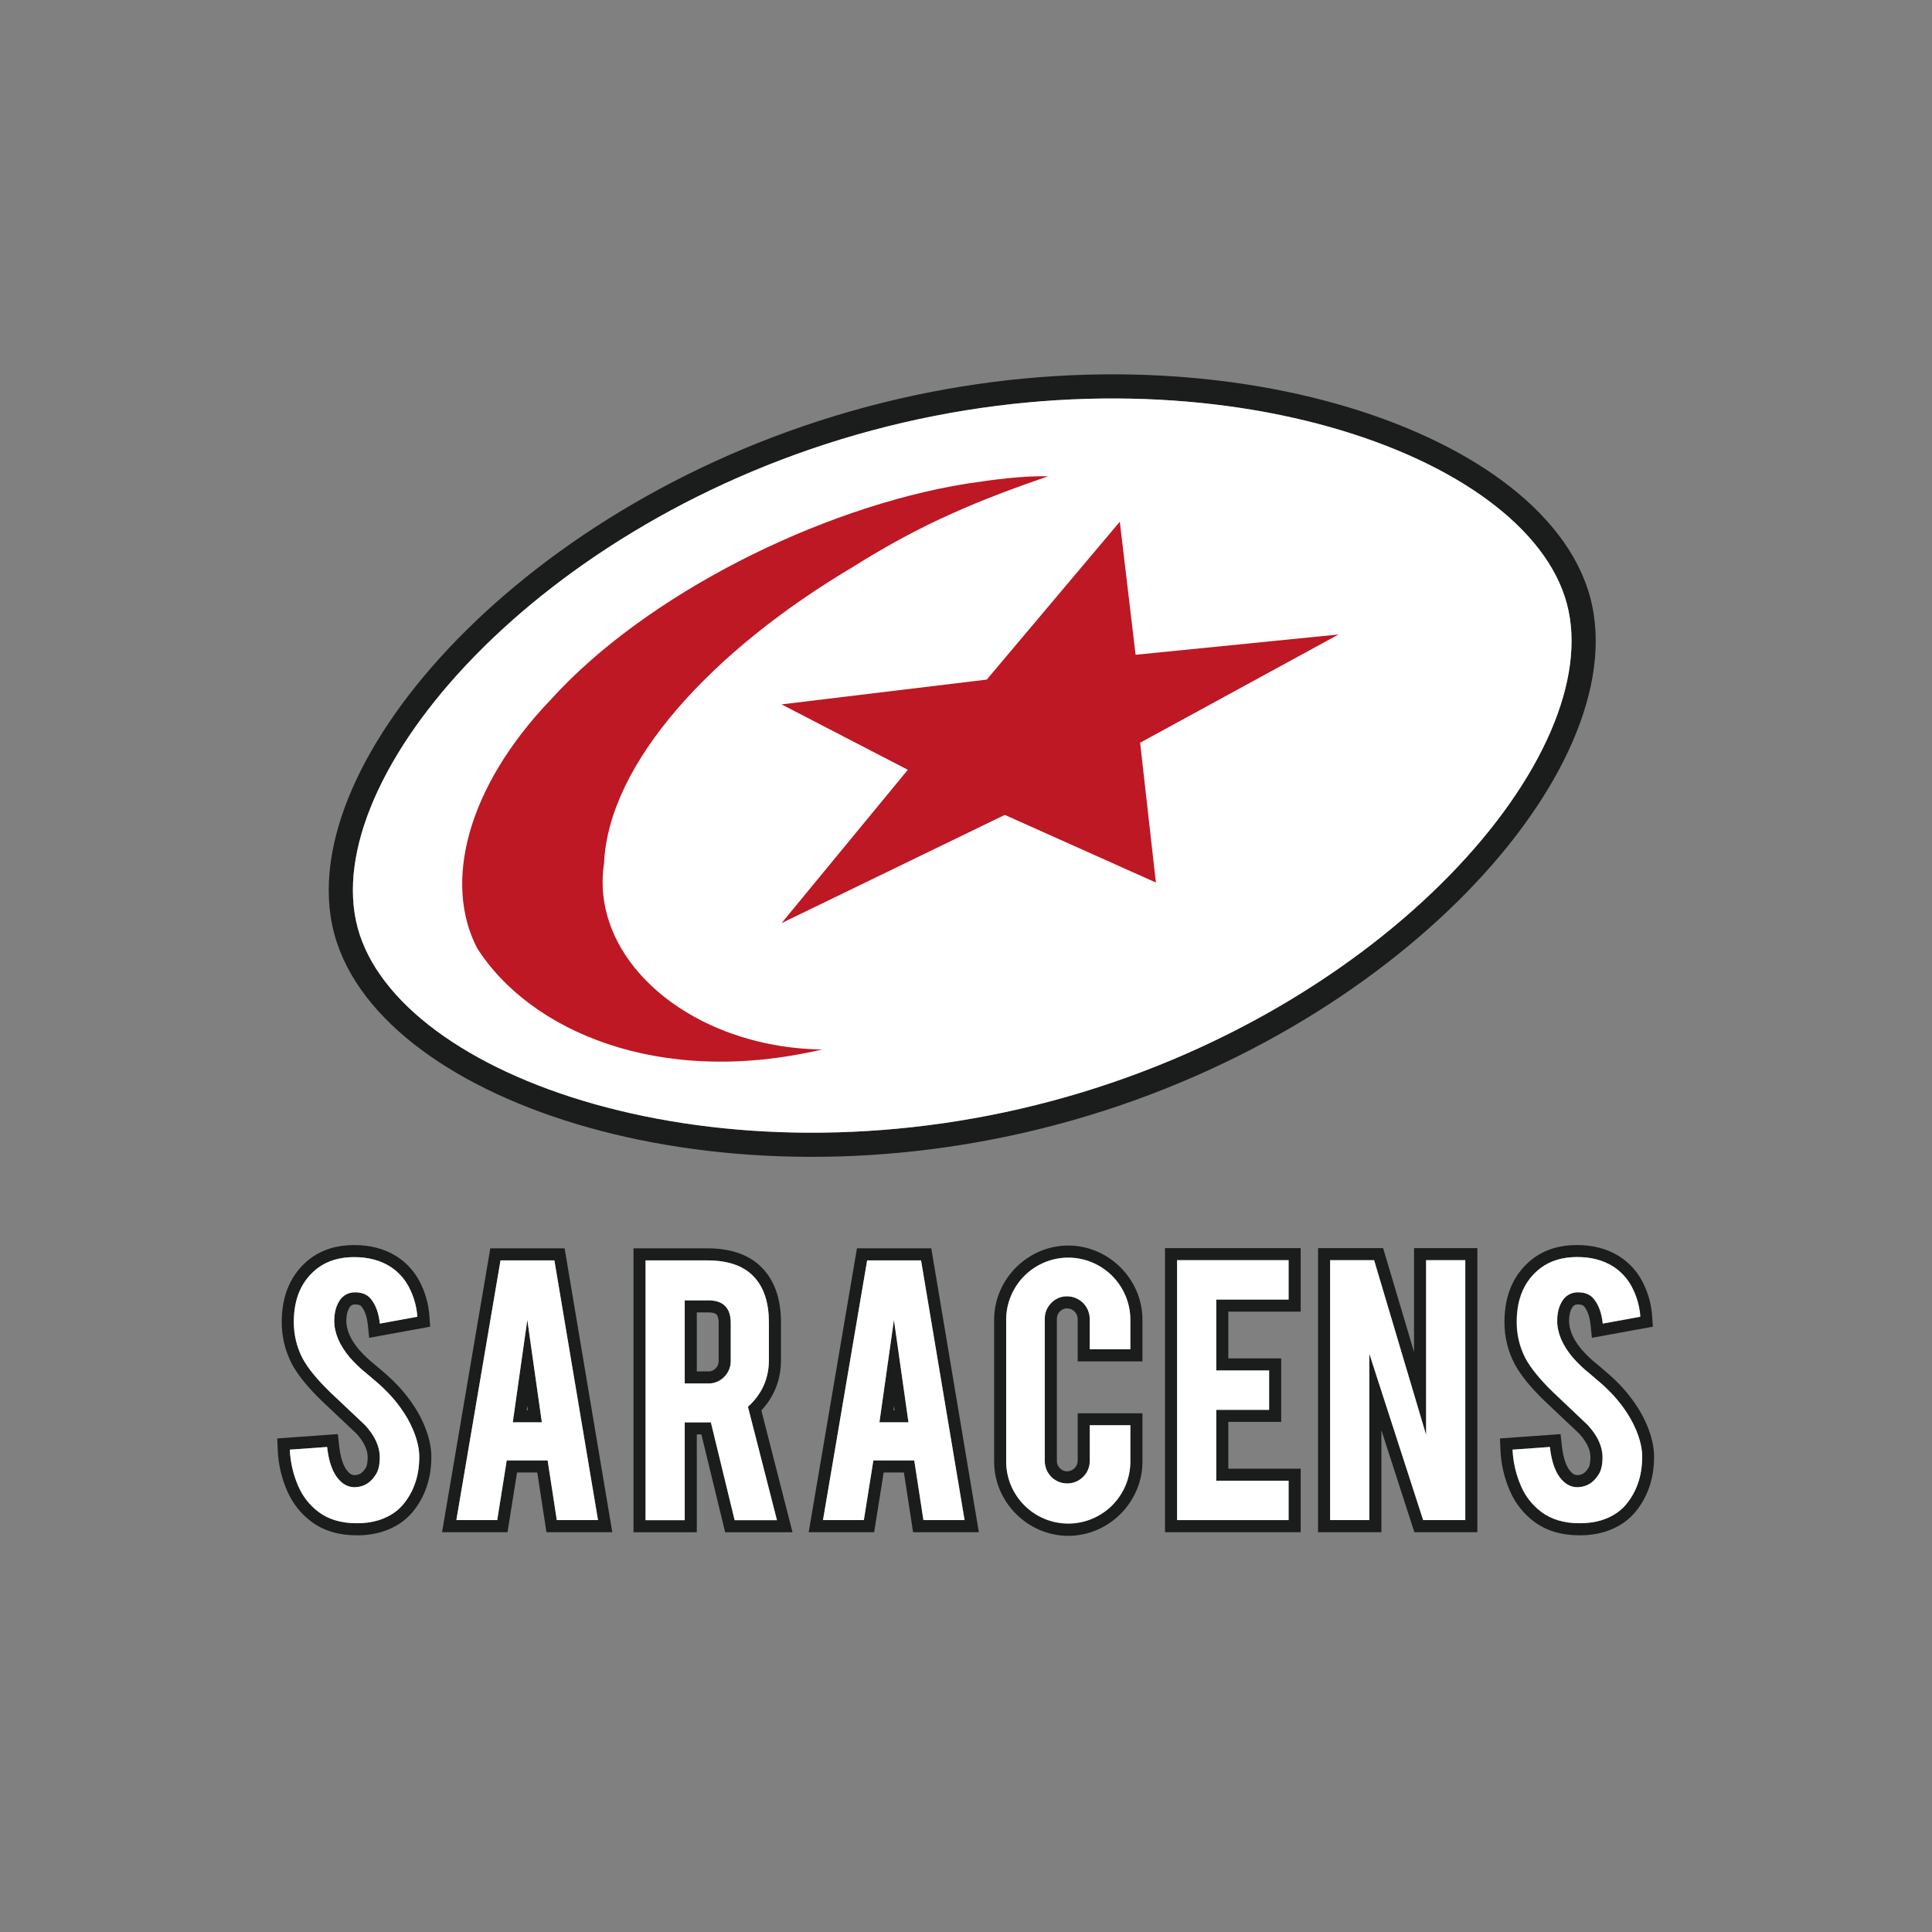
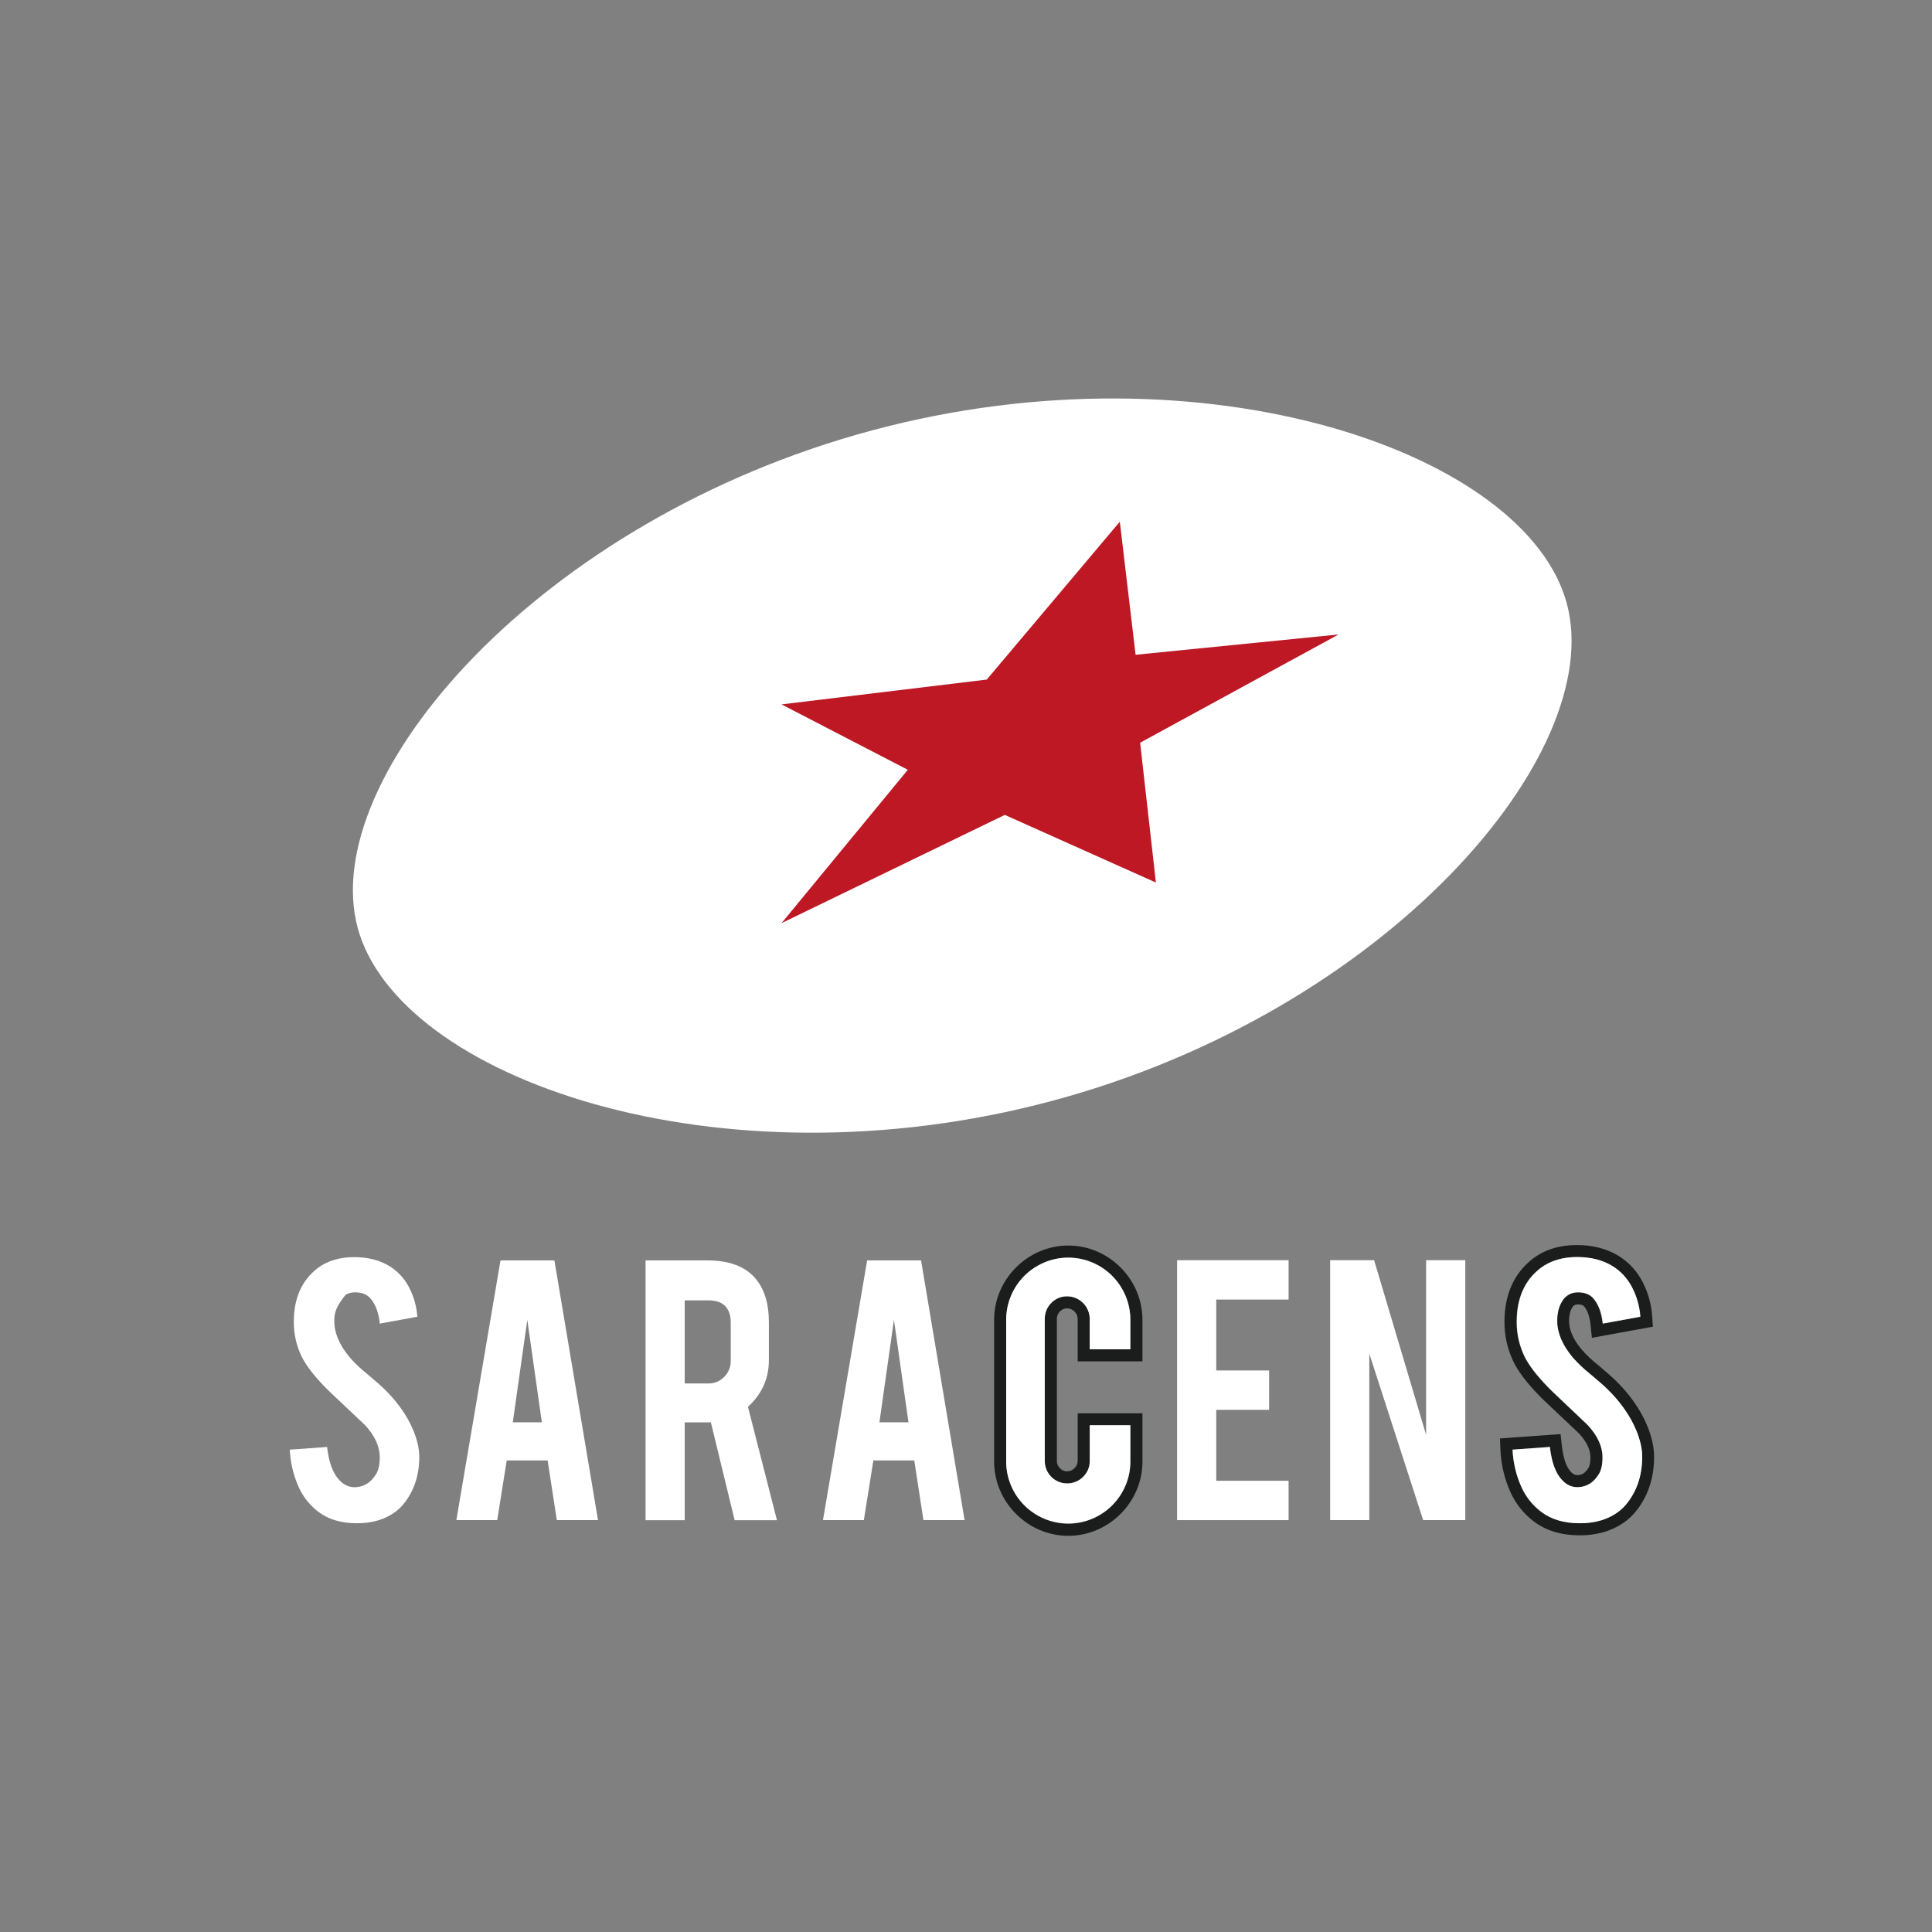
<svg xmlns="http://www.w3.org/2000/svg" width="160" height="160" viewBox="0 0 160 160" fill="none">
  <rect x="0" y="0" width="160" height="160" fill="#808080" stroke="none" />
-   <path fill-rule="evenodd" clip-rule="evenodd" d="M35.721 120.519C35.747 122.209 35.307 123.713 34.362 124.975C33.692 125.889 32.758 126.512 31.621 126.863L31.613 126.866L31.604 126.868C30.927 127.064 30.225 127.159 29.52 127.148C28.085 127.147 26.811 126.787 25.768 126.003L25.766 126.001C24.906 125.352 24.228 124.491 23.797 123.503C23.322 122.427 23.052 121.272 23.001 120.097L22.959 119.126L27.979 118.765L28.084 119.723C28.212 120.887 28.505 121.541 28.817 121.875L28.823 121.881C29.043 122.121 29.217 122.169 29.384 122.163L29.392 122.162C29.724 122.151 30.005 122.017 30.277 121.582L30.282 121.574L30.288 121.566C30.355 121.463 30.451 121.211 30.451 120.687C30.451 120.128 30.204 119.478 29.52 118.726L26.639 116.005C25.529 114.928 24.689 113.913 24.174 112.962L24.169 112.953L24.165 112.945C23.61 111.87 23.324 110.677 23.332 109.468C23.333 107.262 24.09 105.458 25.698 104.225L25.708 104.218C26.723 103.46 27.951 103.11 29.327 103.109C30.634 103.109 31.816 103.402 32.828 104.034L32.835 104.038C33.636 104.548 34.29 105.257 34.734 106.095C35.209 106.988 35.49 107.97 35.562 108.978L35.624 109.871L30.574 110.792L30.462 109.719C30.382 108.962 30.177 108.488 29.934 108.197L29.931 108.194C29.87 108.121 29.756 108.026 29.413 108.026H29.398L29.383 108.026C29.293 108.023 29.204 108.046 29.127 108.091C29.049 108.136 28.985 108.202 28.943 108.281L28.932 108.303L28.919 108.324C28.782 108.555 28.682 108.893 28.682 109.392C28.682 110.074 28.97 110.854 29.712 111.75C30.108 112.201 30.543 112.616 31.013 112.989L31.023 112.997L31.033 113.005C31.771 113.621 32.307 114.091 32.596 114.391C33.378 115.152 34.054 116.016 34.605 116.959L34.61 116.968C34.817 117.331 35.001 117.706 35.161 118.092L35.166 118.102C35.504 118.941 35.704 119.748 35.721 120.511L35.721 120.519ZM31.887 115.096C31.646 114.844 31.148 114.403 30.392 113.773C29.871 113.36 29.389 112.899 28.951 112.398C28.105 111.381 27.682 110.379 27.682 109.392C27.682 108.762 27.808 108.236 28.06 107.813C28.189 107.569 28.385 107.365 28.624 107.226C28.863 107.087 29.137 107.018 29.413 107.026C29.974 107.026 30.404 107.199 30.7 107.555C30.967 107.874 31.167 108.275 31.3 108.759C31.372 109.02 31.424 109.306 31.456 109.615L34.564 109.048C34.503 108.179 34.26 107.333 33.851 106.564C33.488 105.878 32.953 105.299 32.298 104.882C31.473 104.367 30.483 104.109 29.328 104.109C28.126 104.11 27.119 104.413 26.306 105.019C24.99 106.027 24.332 107.511 24.332 109.471C24.325 110.52 24.572 111.554 25.053 112.486C25.5 113.311 26.26 114.244 27.335 115.287L30.233 118.024C31.045 118.907 31.451 119.795 31.451 120.687C31.451 121.306 31.342 121.781 31.124 122.114C30.701 122.789 30.134 123.138 29.425 123.162C28.921 123.182 28.475 122.981 28.086 122.558C27.559 121.994 27.227 121.085 27.09 119.832L24 120.054C24.007 120.214 24.019 120.373 24.035 120.532C24.052 120.705 24.075 120.877 24.103 121.049C24.218 121.755 24.423 122.445 24.713 123.101C25.075 123.933 25.645 124.657 26.369 125.204C27.206 125.833 28.26 126.148 29.529 126.148C30.136 126.158 30.742 126.077 31.326 125.908C32.286 125.611 33.03 125.102 33.558 124.38C34.356 123.316 34.744 122.034 34.721 120.534C34.707 119.926 34.546 119.24 34.238 118.476C34.093 118.129 33.928 117.79 33.741 117.463C33.233 116.593 32.609 115.797 31.887 115.096ZM76.475 125.89L75.716 120.947H72.328L71.54 125.89H68.156L71.813 104.381H76.279L79.883 125.89H76.475ZM73.181 121.947L72.394 126.89H66.972L70.969 103.381H77.125L81.065 126.89H75.617L74.858 121.947H73.181ZM46.112 125.89L45.353 120.947H41.965L41.177 125.89H37.793L41.45 104.381H45.913L49.525 125.89H46.112ZM42.818 121.947L42.03 126.89H36.609L40.605 103.381H46.759L50.707 126.89H45.254L44.495 121.947H42.818ZM60.84 125.895L58.872 117.793H56.706V125.895H53.463V104.381H58.577C60.386 104.381 61.713 104.878 62.56 105.873C63.304 106.743 63.676 107.956 63.676 109.512V112.643C63.676 114.166 63.098 115.453 61.942 116.505L64.345 125.895H60.84ZM63.053 116.811L65.633 126.895H60.054L58.086 118.793H57.706V126.895H52.463V103.381H58.577C60.561 103.381 62.219 103.93 63.321 105.224C64.267 106.332 64.676 107.805 64.676 109.512V112.643C64.676 114.25 64.124 115.653 63.053 116.811ZM58.671 113.574L58.679 113.574C58.787 113.576 58.893 113.556 58.992 113.514C59.091 113.473 59.181 113.412 59.255 113.334L59.264 113.324L59.274 113.315C59.353 113.237 59.415 113.144 59.456 113.042C59.498 112.94 59.519 112.83 59.517 112.72L59.517 112.712V109.562C59.517 109.091 59.4 108.921 59.343 108.863C59.286 108.806 59.123 108.69 58.662 108.689H57.706V113.574H58.671ZM56.706 114.574V107.689H58.663C59.899 107.691 60.517 108.316 60.517 109.562V112.704C60.521 112.949 60.475 113.193 60.382 113.42C60.289 113.647 60.152 113.853 59.977 114.025C59.808 114.203 59.604 114.343 59.378 114.437C59.151 114.532 58.908 114.578 58.663 114.574H56.706ZM96.481 126.89V103.363H107.716V108.624H101.724V112.496H106.102V117.757H101.724V121.629H107.716V126.89H96.481ZM100.724 122.629V116.757H105.102V113.496H100.724V107.624H106.716V104.363H97.481V125.89H106.716V122.629H100.724ZM114.544 103.363L117.104 111.965V103.363H122.349V126.89H117.132L114.401 118.445V126.89H109.156V103.363H114.544ZM113.401 125.89H110.156V104.363H113.798L118.104 118.83V104.363H121.349V125.89H117.86L113.401 112.105V125.89ZM72.831 117.788H75.235L74.033 109.307L72.831 117.788ZM74.033 116.434L73.983 116.788H74.083L74.033 116.434ZM42.467 117.788H44.873L43.669 109.307L42.467 117.788ZM43.67 116.428L43.619 116.788H43.721L43.67 116.428Z" fill="#1B1C1C" />
  <path fill-rule="evenodd" clip-rule="evenodd" d="M86.526 109.16C86.542 108.18 87.395 107.335 88.376 107.353C89.396 107.355 90.243 108.198 90.249 109.218V111.741H93.612V109.291C93.612 106.491 91.272 104.15 88.471 104.15C85.671 104.15 83.33 106.491 83.33 109.291V121.049C83.33 123.85 85.671 126.191 88.471 126.191C91.272 126.191 93.612 123.85 93.612 121.049V118.044H90.249V120.984C90.243 122.004 89.396 122.847 88.376 122.849C87.376 122.867 86.509 121.989 86.526 120.984V109.16ZM89.249 120.98V117.044H94.612V121.049C94.612 124.402 91.824 127.191 88.471 127.191C85.119 127.191 82.33 124.402 82.33 121.049V109.291C82.33 105.939 85.119 103.15 88.471 103.15C91.824 103.15 94.612 105.939 94.612 109.291V112.741H89.249V109.222C89.245 108.752 88.845 108.354 88.374 108.353L88.366 108.353L88.358 108.353C87.946 108.345 87.537 108.731 87.526 109.171V120.992L87.525 121C87.518 121.45 87.934 121.857 88.358 121.849L88.366 121.849L88.374 121.849C88.845 121.848 89.245 121.45 89.249 120.98Z" fill="#1B1C1C" />
  <path fill-rule="evenodd" clip-rule="evenodd" d="M136.982 120.519C137.008 122.208 136.568 123.712 135.623 124.975C134.953 125.889 134.019 126.512 132.882 126.863L132.874 126.866L132.865 126.868C132.188 127.064 131.486 127.158 130.781 127.148C129.346 127.146 128.072 126.787 127.029 126.003L127.027 126.001C126.167 125.351 125.489 124.491 125.058 123.503C124.583 122.427 124.313 121.272 124.262 120.097L124.22 119.126L129.24 118.765L129.345 119.723C129.473 120.886 129.766 121.541 130.078 121.875L130.084 121.881C130.304 122.121 130.478 122.169 130.645 122.162L130.653 122.162C130.985 122.151 131.266 122.016 131.538 121.582L131.543 121.574L131.548 121.566C131.616 121.463 131.712 121.21 131.712 120.687C131.712 120.127 131.465 119.478 130.78 118.725L127.9 116.005C126.79 114.928 125.95 113.913 125.435 112.961L125.43 112.953L125.426 112.944C124.871 111.87 124.585 110.677 124.593 109.467C124.594 107.262 125.351 105.458 126.959 104.225L126.969 104.218C127.984 103.46 129.212 103.109 130.588 103.109C131.895 103.109 133.077 103.402 134.089 104.034L134.096 104.038C134.897 104.548 135.551 105.257 135.996 106.095C136.47 106.988 136.752 107.97 136.823 108.978L136.885 109.871L131.835 110.792L131.723 109.719C131.643 108.961 131.438 108.488 131.195 108.197L131.192 108.194C131.131 108.121 131.017 108.026 130.674 108.026H130.659L130.644 108.026C130.554 108.023 130.465 108.045 130.387 108.09C130.31 108.136 130.246 108.202 130.204 108.281L130.193 108.303L130.18 108.324C130.043 108.555 129.943 108.893 129.943 109.392C129.943 110.074 130.231 110.854 130.974 111.749C131.369 112.201 131.804 112.616 132.274 112.989L132.284 112.996L132.294 113.005C133.032 113.62 133.568 114.091 133.857 114.39C134.639 115.152 135.315 116.016 135.866 116.959L135.871 116.968C136.078 117.331 136.262 117.706 136.422 118.091L136.427 118.102C136.765 118.941 136.965 119.748 136.982 120.511L136.982 120.519ZM133.148 115.095C132.907 114.844 132.409 114.403 131.653 113.773C131.132 113.359 130.649 112.899 130.212 112.398C129.366 111.381 128.943 110.379 128.943 109.392C128.943 108.762 129.069 108.236 129.321 107.813C129.45 107.568 129.646 107.365 129.885 107.226C130.124 107.087 130.398 107.018 130.674 107.026C131.235 107.026 131.665 107.198 131.961 107.555C132.228 107.874 132.428 108.275 132.561 108.759C132.633 109.02 132.685 109.305 132.717 109.615L135.825 109.048C135.764 108.179 135.521 107.333 135.112 106.564C134.749 105.878 134.214 105.299 133.559 104.882C132.734 104.366 131.744 104.109 130.589 104.109C129.387 104.109 128.38 104.413 127.567 105.019C126.251 106.027 125.593 107.511 125.593 109.471C125.586 110.519 125.833 111.554 126.314 112.486C126.761 113.31 127.521 114.244 128.596 115.287L131.494 118.023C132.306 118.907 132.712 119.795 132.712 120.687C132.712 121.305 132.603 121.781 132.385 122.114C131.961 122.789 131.395 123.138 130.686 123.161C130.182 123.182 129.736 122.981 129.347 122.558C128.821 121.994 128.489 121.085 128.351 119.832L125.261 120.054C125.268 120.213 125.28 120.373 125.296 120.531C125.313 120.705 125.336 120.877 125.364 121.049C125.479 121.755 125.684 122.444 125.974 123.101C126.336 123.933 126.906 124.657 127.63 125.203C128.467 125.833 129.521 126.148 130.789 126.148C131.397 126.158 132.003 126.077 132.587 125.908C133.547 125.611 134.291 125.101 134.819 124.38C135.617 123.316 136.005 122.034 135.983 120.534C135.968 119.926 135.807 119.24 135.499 118.476C135.355 118.128 135.189 117.79 135.002 117.463C134.494 116.593 133.87 115.797 133.148 115.095Z" fill="#1B1C1C" />
-   <path fill-rule="evenodd" clip-rule="evenodd" d="M131.691 49.468L131.691 49.468C132.681 53.162 132.02 57.31 130.229 61.432C128.431 65.571 125.433 69.832 121.496 73.868C113.622 81.943 101.812 89.306 87.644 93.102C73.477 96.898 59.568 96.425 48.711 93.369C43.284 91.841 38.557 89.649 34.931 86.965C31.32 84.291 28.674 81.03 27.684 77.337C26.695 73.645 27.355 69.498 29.146 65.376C30.944 61.238 33.941 56.977 37.878 52.941C45.751 44.865 57.561 37.501 71.729 33.704C85.897 29.907 99.807 30.381 110.664 33.437C116.091 34.965 120.818 37.156 124.444 39.84C128.056 42.514 130.702 45.776 131.691 49.468ZM72.246 35.636C99.9 28.225 126.422 37.533 129.759 49.985C133.097 62.446 114.78 83.761 87.127 91.17C59.474 98.58 32.953 89.273 29.616 76.82C26.279 64.366 44.593 43.046 72.246 35.636Z" fill="#1B1C1C" />
-   <path d="M34.721 120.534C34.744 122.034 34.356 123.316 33.558 124.38C33.03 125.102 32.286 125.611 31.326 125.908C30.742 126.077 30.136 126.158 29.528 126.148C28.259 126.148 27.206 125.833 26.369 125.204C25.645 124.657 25.075 123.933 24.713 123.101C24.287 122.139 24.046 121.105 24 120.054L27.09 119.832C27.227 121.085 27.559 121.994 28.086 122.558C28.474 122.981 28.921 123.182 29.425 123.162C30.134 123.138 30.7 122.789 31.124 122.114C31.342 121.781 31.451 121.306 31.451 120.687C31.451 119.795 31.045 118.907 30.233 118.024L27.335 115.287C26.26 114.244 25.499 113.311 25.053 112.486C24.572 111.554 24.325 110.52 24.332 109.471C24.332 107.511 24.99 106.027 26.306 105.019C27.118 104.413 28.125 104.11 29.327 104.109C30.483 104.109 31.473 104.367 32.298 104.882C32.952 105.299 33.488 105.878 33.851 106.564C34.26 107.333 34.503 108.179 34.564 109.048L31.456 109.615C31.364 108.733 31.112 108.046 30.7 107.555C30.404 107.199 29.973 107.026 29.413 107.026C29.136 107.018 28.863 107.087 28.624 107.226C28.384 107.365 28.189 107.569 28.059 107.813C27.808 108.236 27.682 108.762 27.682 109.392C27.682 110.379 28.105 111.381 28.951 112.398C29.388 112.899 29.871 113.36 30.392 113.773C31.148 114.403 31.646 114.844 31.886 115.096C32.609 115.797 33.233 116.593 33.741 117.463C33.927 117.79 34.093 118.129 34.238 118.476C34.546 119.24 34.707 119.926 34.721 120.534Z" fill="white" />
+   <path d="M34.721 120.534C34.744 122.034 34.356 123.316 33.558 124.38C33.03 125.102 32.286 125.611 31.326 125.908C30.742 126.077 30.136 126.158 29.528 126.148C28.259 126.148 27.206 125.833 26.369 125.204C25.645 124.657 25.075 123.933 24.713 123.101C24.287 122.139 24.046 121.105 24 120.054L27.09 119.832C27.227 121.085 27.559 121.994 28.086 122.558C28.474 122.981 28.921 123.182 29.425 123.162C30.134 123.138 30.7 122.789 31.124 122.114C31.342 121.781 31.451 121.306 31.451 120.687C31.451 119.795 31.045 118.907 30.233 118.024L27.335 115.287C26.26 114.244 25.499 113.311 25.053 112.486C24.572 111.554 24.325 110.52 24.332 109.471C24.332 107.511 24.99 106.027 26.306 105.019C27.118 104.413 28.125 104.11 29.327 104.109C30.483 104.109 31.473 104.367 32.298 104.882C32.952 105.299 33.488 105.878 33.851 106.564C34.26 107.333 34.503 108.179 34.564 109.048L31.456 109.615C31.364 108.733 31.112 108.046 30.7 107.555C30.404 107.199 29.973 107.026 29.413 107.026C29.136 107.018 28.863 107.087 28.624 107.226C27.808 108.236 27.682 108.762 27.682 109.392C27.682 110.379 28.105 111.381 28.951 112.398C29.388 112.899 29.871 113.36 30.392 113.773C31.148 114.403 31.646 114.844 31.886 115.096C32.609 115.797 33.233 116.593 33.741 117.463C33.927 117.79 34.093 118.129 34.238 118.476C34.546 119.24 34.707 119.926 34.721 120.534Z" fill="white" />
  <path d="M41.965 120.947L41.177 125.89H37.793L41.45 104.381H45.913L49.525 125.89H46.112L45.353 120.947H41.965ZM43.669 109.307L42.467 117.788H44.873L43.669 109.307Z" fill="white" />
  <path d="M58.577 104.381C60.385 104.381 61.713 104.878 62.559 105.873C63.304 106.743 63.676 107.956 63.676 109.512V112.643C63.676 114.166 63.098 115.453 61.942 116.505L64.344 125.895H60.84L58.872 117.793H56.706V125.895H53.462V104.381H58.577ZM60.517 109.562C60.517 108.316 59.899 107.691 58.663 107.689H56.706V114.574H58.663C58.908 114.578 59.151 114.532 59.377 114.437C59.604 114.343 59.808 114.203 59.977 114.025C60.152 113.853 60.289 113.647 60.382 113.42C60.475 113.193 60.52 112.949 60.517 112.704V109.562Z" fill="white" />
  <path d="M72.328 120.947L71.54 125.89H68.156L71.813 104.381H76.278L79.883 125.89H76.475L75.716 120.947H72.328ZM74.032 109.307L72.831 117.788H75.235L74.032 109.307Z" fill="white" />
  <path d="M88.477 126.166C87.801 126.169 87.132 126.038 86.507 125.781C85.882 125.524 85.313 125.146 84.835 124.669C84.356 124.192 83.977 123.625 83.718 123.001C83.459 122.377 83.326 121.708 83.327 121.032V109.295C83.327 107.931 83.869 106.623 84.833 105.659C85.797 104.695 87.105 104.153 88.468 104.153C89.832 104.153 91.14 104.695 92.104 105.659C93.068 106.623 93.61 107.931 93.61 109.295V111.745H90.246V109.222C90.243 108.726 90.045 108.253 89.694 107.903C89.343 107.554 88.868 107.357 88.373 107.356C88.129 107.352 87.887 107.398 87.662 107.491C87.437 107.585 87.233 107.724 87.064 107.9C86.889 108.072 86.751 108.278 86.657 108.505C86.564 108.732 86.519 108.976 86.523 109.222V120.997C86.522 121.241 86.569 121.483 86.662 121.708C86.754 121.933 86.891 122.138 87.063 122.311C87.235 122.483 87.44 122.62 87.666 122.713C87.891 122.806 88.133 122.853 88.376 122.852C88.622 122.856 88.866 122.81 89.093 122.717C89.32 122.624 89.527 122.486 89.699 122.312C89.876 122.142 90.017 121.938 90.111 121.712C90.206 121.486 90.253 121.242 90.249 120.997V118.028H93.61V121.032C93.611 121.706 93.478 122.374 93.221 122.998C92.963 123.621 92.585 124.187 92.109 124.664C91.632 125.141 91.066 125.519 90.442 125.777C89.819 126.034 89.151 126.167 88.477 126.166Z" fill="white" />
  <path d="M97.481 125.89V104.363H106.716V107.624H100.724V113.496H105.102V116.757H100.724V122.629H106.716V125.89H97.481Z" fill="white" />
  <path d="M113.798 104.363L118.104 118.83V104.363H121.349V125.89H117.86L113.4 112.105V125.89H110.156V104.363H113.798Z" fill="white" />
  <path d="M135.999 120.534C136.022 122.034 135.635 123.316 134.836 124.38C134.309 125.102 133.566 125.611 132.605 125.908C132.019 126.077 131.411 126.158 130.802 126.148C129.533 126.148 128.48 125.833 127.642 125.204C126.916 124.658 126.342 123.934 125.978 123.101C125.553 122.138 125.312 121.105 125.265 120.054L128.355 119.832C128.492 121.085 128.824 121.994 129.351 122.558C129.74 122.981 130.186 123.182 130.69 123.162C131.4 123.138 131.967 122.789 132.389 122.114C132.607 121.781 132.716 121.305 132.716 120.687C132.716 119.795 132.31 118.907 131.498 118.024L128.621 115.287C127.545 114.244 126.784 113.311 126.338 112.486C125.856 111.552 125.608 110.514 125.617 109.463C125.617 107.503 126.275 106.019 127.591 105.011C128.404 104.405 129.411 104.101 130.613 104.1C131.768 104.1 132.758 104.358 133.583 104.873C134.238 105.29 134.773 105.87 135.136 106.556C135.546 107.327 135.789 108.175 135.849 109.046L132.741 109.613C132.65 108.731 132.399 108.044 131.986 107.553C131.689 107.197 131.259 107.024 130.698 107.024C130.421 107.015 130.147 107.085 129.907 107.224C129.668 107.364 129.472 107.568 129.343 107.813C129.09 108.236 128.964 108.762 128.964 109.392C128.964 110.379 129.387 111.381 130.233 112.398C130.67 112.9 131.153 113.36 131.675 113.773C132.43 114.403 132.928 114.844 133.169 115.096C133.892 115.797 134.516 116.593 135.023 117.463C135.209 117.79 135.375 118.129 135.52 118.476C135.829 119.24 135.989 119.926 135.999 120.534Z" fill="white" />
  <path d="M129.759 49.985C126.422 37.533 99.901 28.225 72.247 35.636C44.593 43.046 26.279 64.366 29.616 76.82C32.953 89.273 59.474 98.58 87.127 91.17C114.78 83.761 133.098 62.446 129.759 49.985Z" fill="white" />
-   <path d="M39.531 78.552C36.717 73.191 38.592 65.269 45.622 57.932C53.447 49.275 67.843 42.034 80.009 40.061C82.395 39.697 84.755 39.398 86.804 39.443C81.2 41.37 76.406 43.314 70.731 46.893C58.943 53.865 50.392 63.194 50.023 71.509C48.811 79.57 57.292 86.762 68.079 86.914C54.471 90.1 43.846 85.299 39.528 78.547L39.531 78.552Z" fill="#BD1824" />
  <path d="M92.738 43.206L94.045 54.226L110.855 52.544L94.42 61.509L95.727 73.089L83.213 67.486L64.723 76.451L75.182 63.751L64.723 58.334L81.719 56.28L92.738 43.206Z" fill="#BD1824" />
</svg>